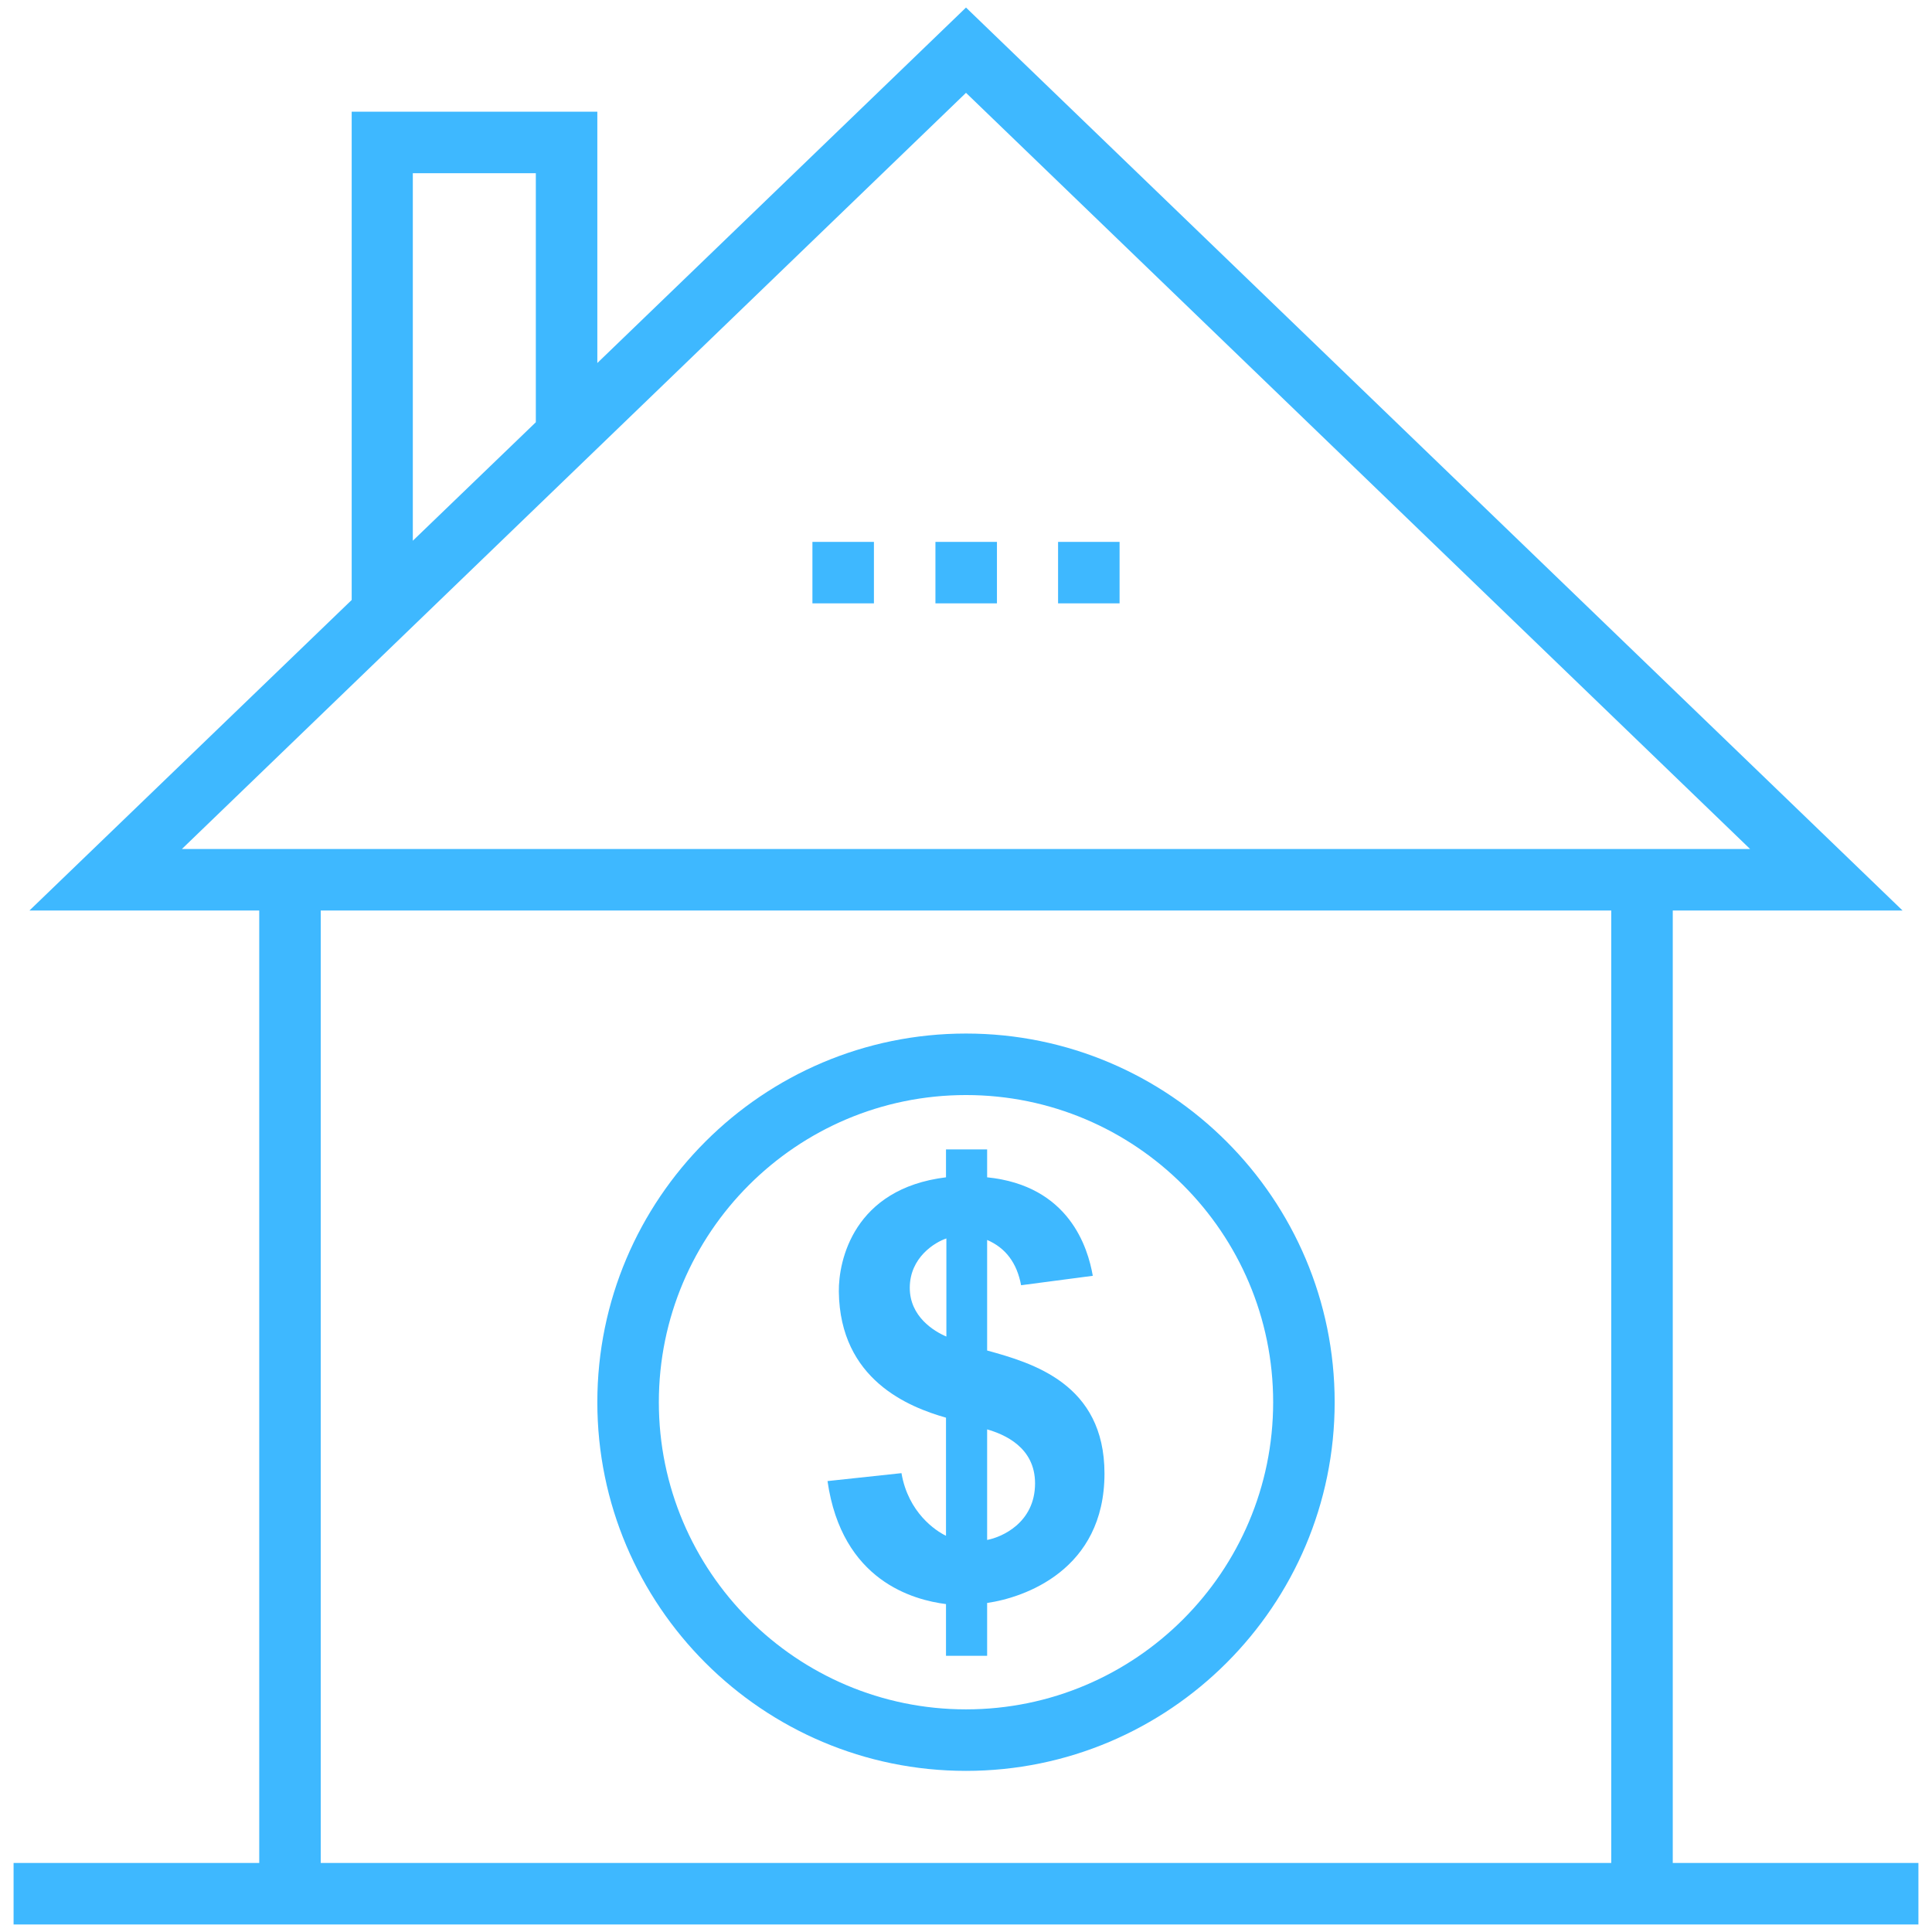
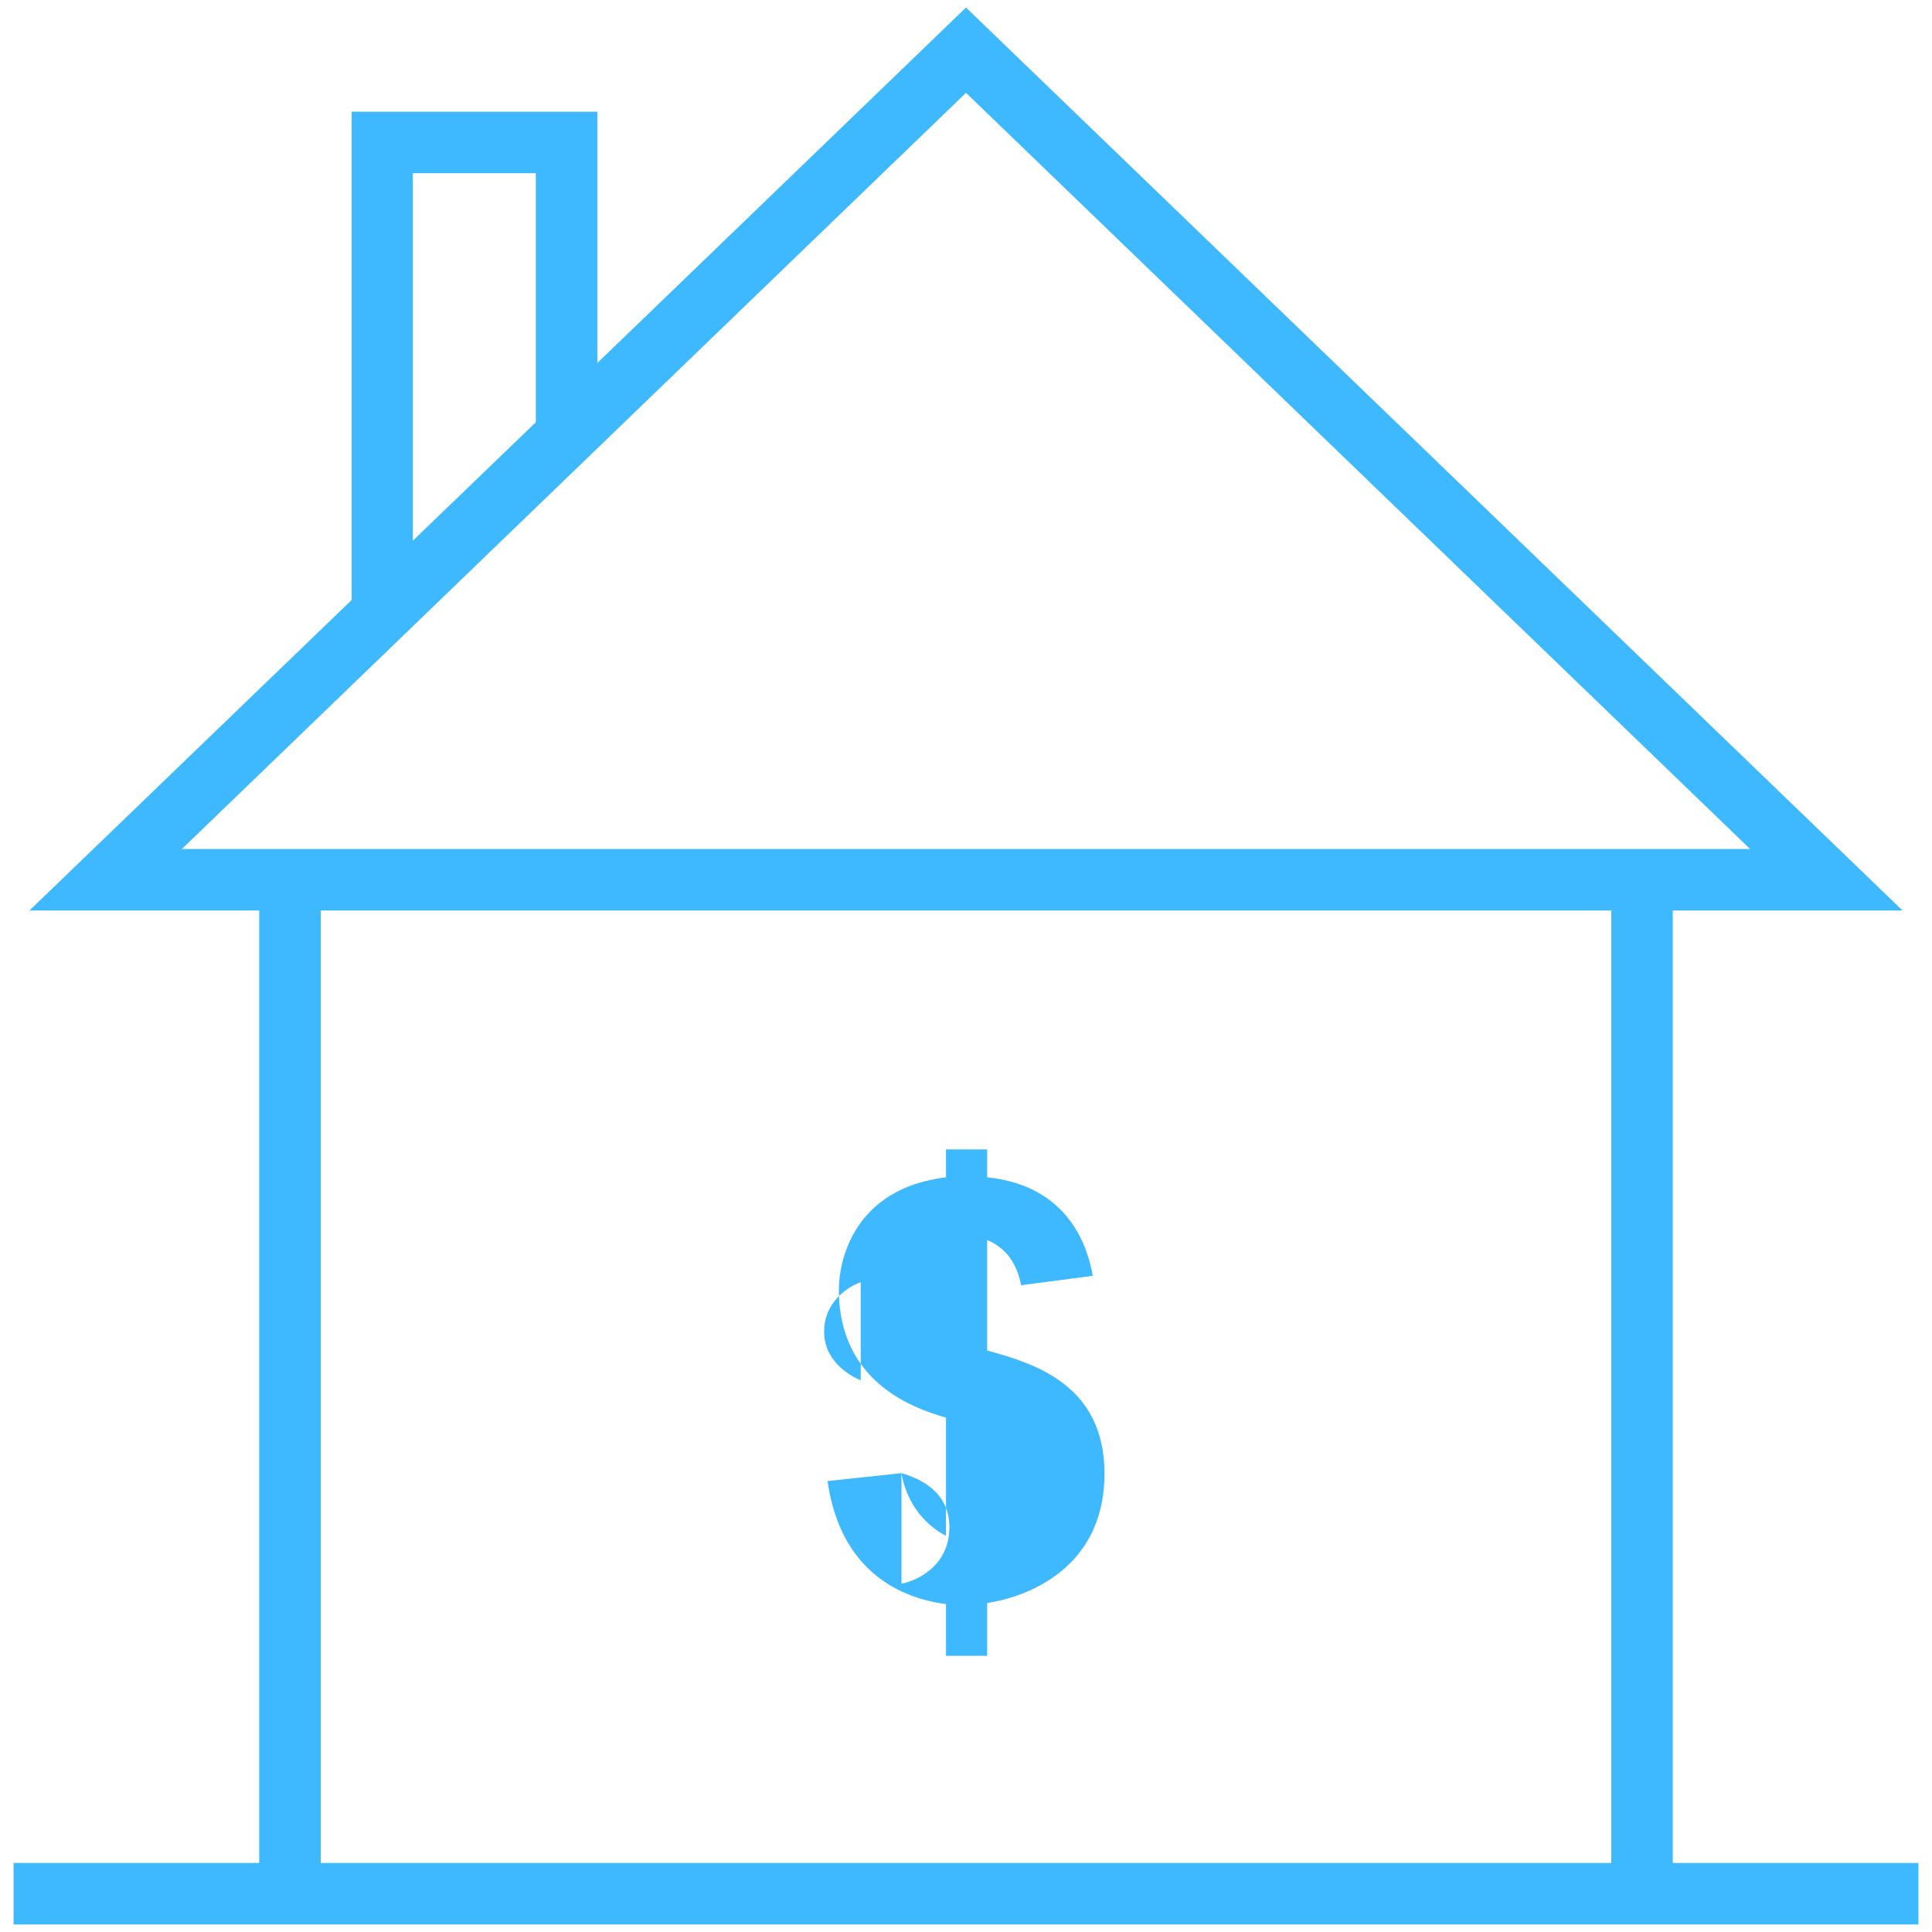
<svg xmlns="http://www.w3.org/2000/svg" xml:space="preserve" viewBox="0 0 512 512" id="PropertyValue">
  <path d="M443.3 493.7V241.3h60.9L256 2l-97.7 94.2V29.6H93.2V159L7.8 241.3h60.9v252.4H3.6V510h504.8v-16.3h-65.1zM109.4 45.9H142v66l-32.6 31.4V45.9zM48.2 225 256 24.6 463.8 225H48.2zM427 493.7H85V241.3h342v252.4z" fill="#3eb8ff" class="color000000 svgShape" />
-   <path d="M247.9 143.6h16.3v16.3h-16.3zM280.4 143.6h16.3v16.3h-16.3zM215.3 143.6h16.3v16.3h-16.3zM256 469.3c53.9 0 97.7-43.8 97.7-97.7s-43.8-97.7-97.7-97.7-97.7 43.8-97.7 97.7 43.8 97.7 97.7 97.7zm0-179.1c44.9 0 81.4 36.5 81.4 81.4S300.9 453 256 453c-44.9 0-81.4-36.5-81.4-81.4s36.5-81.4 81.4-81.4z" fill="#3eb8ff" class="color000000 svgShape" />
-   <path d="m238.9 390.4-19.6 2.1c3.8 26.5 22.8 31.5 31.4 32.6v13.7h10.9v-14c9.8-1.4 31.1-8.7 31.1-34.3 0-23.8-19.1-29.3-31.1-32.6v-29.3c4.9 2.1 7.9 6.1 9 12l19-2.5c-1.3-7.5-6.3-23.9-28-26.1v-7.4h-10.9v7.4c-24.5 3-28.5 22.1-28.4 30.3.3 23.4 18.6 30.6 28.4 33.4V407c-2.7-1.3-10-6.1-11.8-16.6zm22.7-11.6c4.5 1.3 12.7 4.7 12.7 14.3 0 10.5-8.9 14.3-12.7 15v-29.3zm-20.5-37.5c0-8.1 6.7-12.1 9.7-13.1v26c-3.3-1.4-9.7-5.3-9.7-12.9z" fill="#3eb8ff" class="color000000 svgShape" />
+   <path d="m238.9 390.4-19.6 2.1c3.8 26.5 22.8 31.5 31.4 32.6v13.7h10.9v-14c9.8-1.4 31.1-8.7 31.1-34.3 0-23.8-19.1-29.3-31.1-32.6v-29.3c4.9 2.1 7.9 6.1 9 12l19-2.5c-1.3-7.5-6.3-23.9-28-26.1v-7.4h-10.9v7.4c-24.5 3-28.5 22.1-28.4 30.3.3 23.4 18.6 30.6 28.4 33.4V407c-2.7-1.3-10-6.1-11.8-16.6zc4.5 1.3 12.7 4.7 12.7 14.3 0 10.5-8.9 14.3-12.7 15v-29.3zm-20.5-37.5c0-8.1 6.7-12.1 9.7-13.1v26c-3.3-1.4-9.7-5.3-9.7-12.9z" fill="#3eb8ff" class="color000000 svgShape" />
</svg>